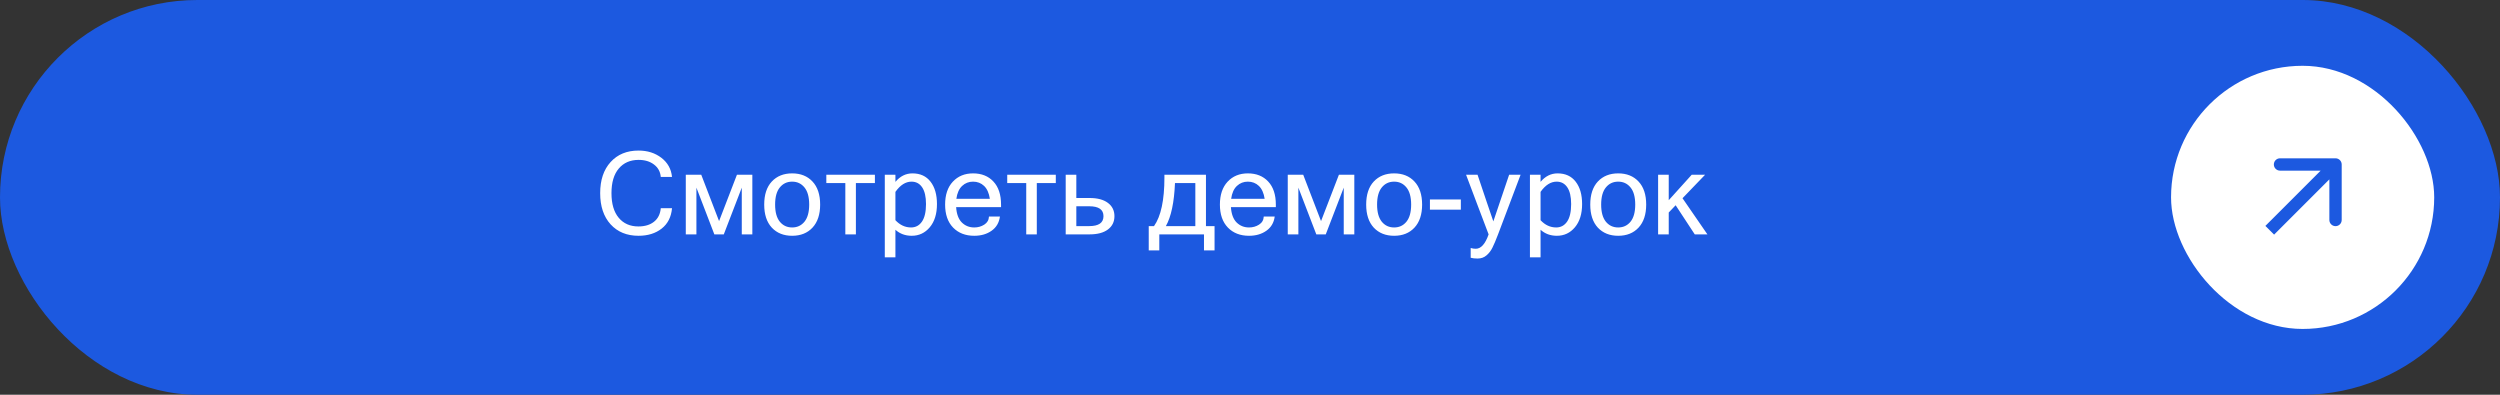
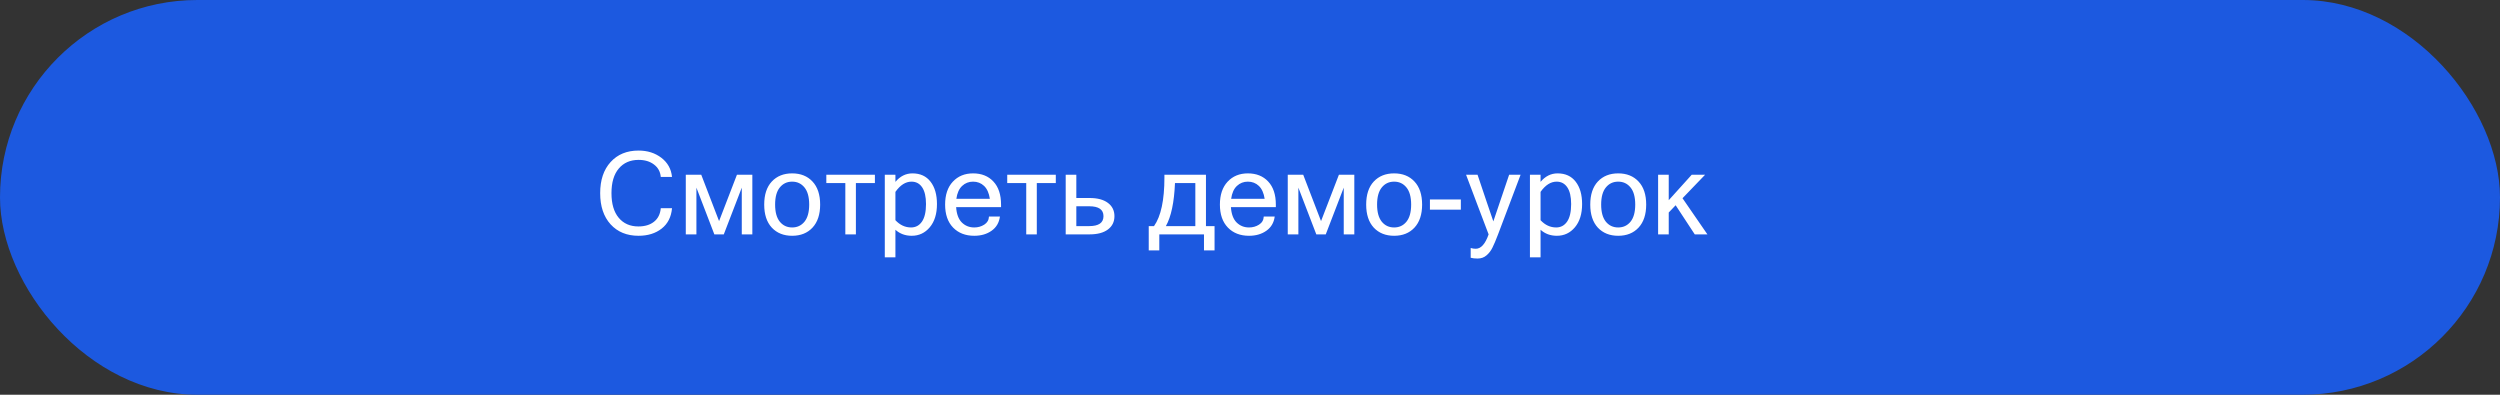
<svg xmlns="http://www.w3.org/2000/svg" width="304" height="48" viewBox="0 0 304 48" fill="none">
  <rect x="0" y="0" width="304" height="48" fill="#333333" stroke="none" />
  <rect width="304" height="48" rx="24" fill="#1C59E0" />
  <path d="M77.643 28.671C76.225 28.671 75.093 28.206 74.245 27.276C73.402 26.342 72.981 25.08 72.981 23.489C72.981 21.899 73.402 20.639 74.245 19.709C75.093 18.775 76.225 18.308 77.643 18.308C78.732 18.308 79.659 18.602 80.425 19.189C81.19 19.777 81.621 20.552 81.717 21.514H80.35C80.295 20.88 80.019 20.377 79.522 20.003C79.03 19.629 78.408 19.442 77.656 19.442C76.64 19.442 75.836 19.793 75.243 20.495C74.651 21.192 74.355 22.19 74.355 23.489C74.355 24.784 74.648 25.782 75.236 26.483C75.824 27.185 76.622 27.536 77.629 27.536C78.413 27.536 79.046 27.345 79.529 26.962C80.012 26.579 80.286 26.032 80.35 25.321H81.717C81.621 26.388 81.202 27.213 80.459 27.796C79.716 28.379 78.777 28.671 77.643 28.671ZM83.392 28.5V21.247H85.272L87.439 26.887L89.612 21.247H91.485V28.5H90.2V22.819L88.013 28.5H86.864L84.684 22.819V28.5H83.392ZM96.325 21.083C97.36 21.083 98.185 21.413 98.8 22.074C99.42 22.735 99.73 23.669 99.73 24.877C99.73 26.08 99.42 27.014 98.8 27.68C98.185 28.34 97.36 28.671 96.325 28.671C95.295 28.671 94.47 28.34 93.851 27.68C93.235 27.014 92.928 26.08 92.928 24.877C92.928 23.669 93.235 22.735 93.851 22.074C94.47 21.413 95.295 21.083 96.325 21.083ZM96.325 27.659C96.94 27.659 97.439 27.427 97.822 26.962C98.205 26.492 98.397 25.797 98.397 24.877C98.397 23.952 98.205 23.257 97.822 22.792C97.439 22.323 96.94 22.088 96.325 22.088C95.71 22.088 95.211 22.323 94.828 22.792C94.445 23.257 94.254 23.952 94.254 24.877C94.254 25.797 94.445 26.492 94.828 26.962C95.211 27.427 95.71 27.659 96.325 27.659ZM100.481 22.259V21.247H106.388V22.259H104.077V28.5H102.792V22.259H100.481ZM108.883 22.115C109.457 21.427 110.147 21.083 110.954 21.083C111.902 21.083 112.636 21.42 113.155 22.095C113.675 22.765 113.935 23.672 113.935 24.815C113.935 26.005 113.643 26.946 113.06 27.639C112.481 28.327 111.749 28.671 110.865 28.671C110.081 28.671 109.421 28.427 108.883 27.939V31.289H107.591V21.247H108.883V22.115ZM108.883 26.777C109.434 27.365 110.068 27.659 110.783 27.659C111.339 27.659 111.781 27.422 112.109 26.948C112.438 26.47 112.602 25.759 112.602 24.815C112.602 23.922 112.447 23.245 112.137 22.785C111.827 22.32 111.394 22.088 110.838 22.088C110.122 22.088 109.471 22.503 108.883 23.332V26.777ZM118.467 28.671C117.4 28.671 116.544 28.338 115.896 27.673C115.249 27.003 114.926 26.071 114.926 24.877C114.926 23.692 115.238 22.765 115.862 22.095C116.491 21.42 117.312 21.083 118.323 21.083C119.358 21.083 120.183 21.413 120.798 22.074C121.418 22.735 121.728 23.669 121.728 24.877V25.185H116.266C116.32 26.023 116.55 26.645 116.956 27.051C117.366 27.456 117.87 27.659 118.467 27.659C118.918 27.659 119.324 27.545 119.684 27.317C120.048 27.085 120.24 26.757 120.258 26.333H121.591C121.491 27.08 121.151 27.657 120.572 28.062C119.998 28.468 119.296 28.671 118.467 28.671ZM120.367 24.173C120.262 23.476 120.028 22.954 119.663 22.607C119.299 22.261 118.852 22.088 118.323 22.088C117.808 22.088 117.366 22.261 116.997 22.607C116.628 22.949 116.393 23.471 116.293 24.173H120.367ZM122.479 22.259V21.247H128.386V22.259H126.075V28.5H124.79V22.259H122.479ZM130.881 24.077H132.501C133.453 24.077 134.194 24.275 134.723 24.672C135.251 25.068 135.516 25.606 135.516 26.285C135.516 26.969 135.251 27.509 134.723 27.905C134.194 28.302 133.453 28.5 132.501 28.5H129.589V21.247H130.881V24.077ZM130.881 27.495H132.446C133.604 27.495 134.183 27.092 134.183 26.285C134.183 25.483 133.604 25.082 132.446 25.082H130.881V27.495ZM146.645 27.495H147.69V30.448H146.405V28.5H140.971V30.448H139.686V27.495H140.328C141.171 26.301 141.593 24.335 141.593 21.596V21.247H146.645V27.495ZM145.353 22.259H142.878C142.782 24.601 142.413 26.347 141.771 27.495H145.353V22.259ZM151.881 28.671C150.814 28.671 149.958 28.338 149.311 27.673C148.663 27.003 148.34 26.071 148.34 24.877C148.34 23.692 148.652 22.765 149.276 22.095C149.905 21.42 150.726 21.083 151.737 21.083C152.772 21.083 153.597 21.413 154.212 22.074C154.832 22.735 155.142 23.669 155.142 24.877V25.185H149.68C149.734 26.023 149.965 26.645 150.37 27.051C150.78 27.456 151.284 27.659 151.881 27.659C152.332 27.659 152.738 27.545 153.098 27.317C153.462 27.085 153.654 26.757 153.672 26.333H155.005C154.905 27.08 154.565 27.657 153.986 28.062C153.412 28.468 152.71 28.671 151.881 28.671ZM153.781 24.173C153.676 23.476 153.442 22.954 153.077 22.607C152.713 22.261 152.266 22.088 151.737 22.088C151.222 22.088 150.78 22.261 150.411 22.607C150.042 22.949 149.807 23.471 149.707 24.173H153.781ZM156.591 28.5V21.247H158.471L160.638 26.887L162.812 21.247H164.685V28.5H163.399V22.819L161.212 28.5H160.063L157.883 22.819V28.5H156.591ZM169.524 21.083C170.559 21.083 171.384 21.413 171.999 22.074C172.619 22.735 172.929 23.669 172.929 24.877C172.929 26.08 172.619 27.014 171.999 27.68C171.384 28.34 170.559 28.671 169.524 28.671C168.494 28.671 167.67 28.34 167.05 27.68C166.435 27.014 166.127 26.08 166.127 24.877C166.127 23.669 166.435 22.735 167.05 22.074C167.67 21.413 168.494 21.083 169.524 21.083ZM169.524 27.659C170.14 27.659 170.639 27.427 171.021 26.962C171.404 26.492 171.596 25.797 171.596 24.877C171.596 23.952 171.404 23.257 171.021 22.792C170.639 22.323 170.14 22.088 169.524 22.088C168.909 22.088 168.41 22.323 168.027 22.792C167.645 23.257 167.453 23.952 167.453 24.877C167.453 25.797 167.645 26.492 168.027 26.962C168.41 27.427 168.909 27.659 169.524 27.659ZM177.639 25.492H173.879V24.255H177.639V25.492ZM179.45 30.25C180.088 30.25 180.61 29.667 181.016 28.5L179.601 24.768L178.274 21.247H179.669L180.797 24.597L181.59 26.921L183.511 21.247H184.905L182.164 28.5C181.9 29.193 181.674 29.726 181.487 30.1C181.305 30.478 181.063 30.795 180.763 31.05C180.466 31.31 180.102 31.439 179.669 31.439C179.345 31.439 179.067 31.408 178.835 31.344V30.154C179.035 30.218 179.241 30.25 179.45 30.25ZM187.332 22.115C187.906 21.427 188.597 21.083 189.403 21.083C190.351 21.083 191.085 21.42 191.604 22.095C192.124 22.765 192.384 23.672 192.384 24.815C192.384 26.005 192.092 26.946 191.509 27.639C190.93 28.327 190.199 28.671 189.314 28.671C188.531 28.671 187.87 28.427 187.332 27.939V31.289H186.04V21.247H187.332V22.115ZM187.332 26.777C187.883 27.365 188.517 27.659 189.232 27.659C189.788 27.659 190.23 27.422 190.559 26.948C190.887 26.47 191.051 25.759 191.051 24.815C191.051 23.922 190.896 23.245 190.586 22.785C190.276 22.32 189.843 22.088 189.287 22.088C188.572 22.088 187.92 22.503 187.332 23.332V26.777ZM196.772 21.083C197.807 21.083 198.632 21.413 199.247 22.074C199.867 22.735 200.177 23.669 200.177 24.877C200.177 26.08 199.867 27.014 199.247 27.68C198.632 28.34 197.807 28.671 196.772 28.671C195.743 28.671 194.918 28.34 194.298 27.68C193.683 27.014 193.375 26.08 193.375 24.877C193.375 23.669 193.683 22.735 194.298 22.074C194.918 21.413 195.743 21.083 196.772 21.083ZM196.772 27.659C197.388 27.659 197.887 27.427 198.27 26.962C198.652 26.492 198.844 25.797 198.844 24.877C198.844 23.952 198.652 23.257 198.27 22.792C197.887 22.323 197.388 22.088 196.772 22.088C196.157 22.088 195.658 22.323 195.275 22.792C194.893 23.257 194.701 23.952 194.701 24.877C194.701 25.797 194.893 26.492 195.275 26.962C195.658 27.427 196.157 27.659 196.772 27.659ZM207.621 28.5H206.083L203.759 24.959L202.918 25.841V28.5H201.626V21.247H202.918V24.344L205.714 21.247H207.341L204.593 24.105L207.621 28.5Z" fill="white" />
-   <rect x="264" y="8" width="32" height="32" rx="16" fill="white" />
-   <path d="M284.75 20C284.75 19.586 284.414 19.25 284 19.25L277.25 19.25C276.836 19.25 276.5 19.586 276.5 20C276.5 20.414 276.836 20.75 277.25 20.75L283.25 20.75L283.25 26.75C283.25 27.164 283.586 27.5 284 27.5C284.414 27.5 284.75 27.164 284.75 26.75L284.75 20ZM276 28L276.53 28.53L284.53 20.53L284 20L283.47 19.47L275.47 27.47L276 28Z" fill="#1C59E0" />
</svg>